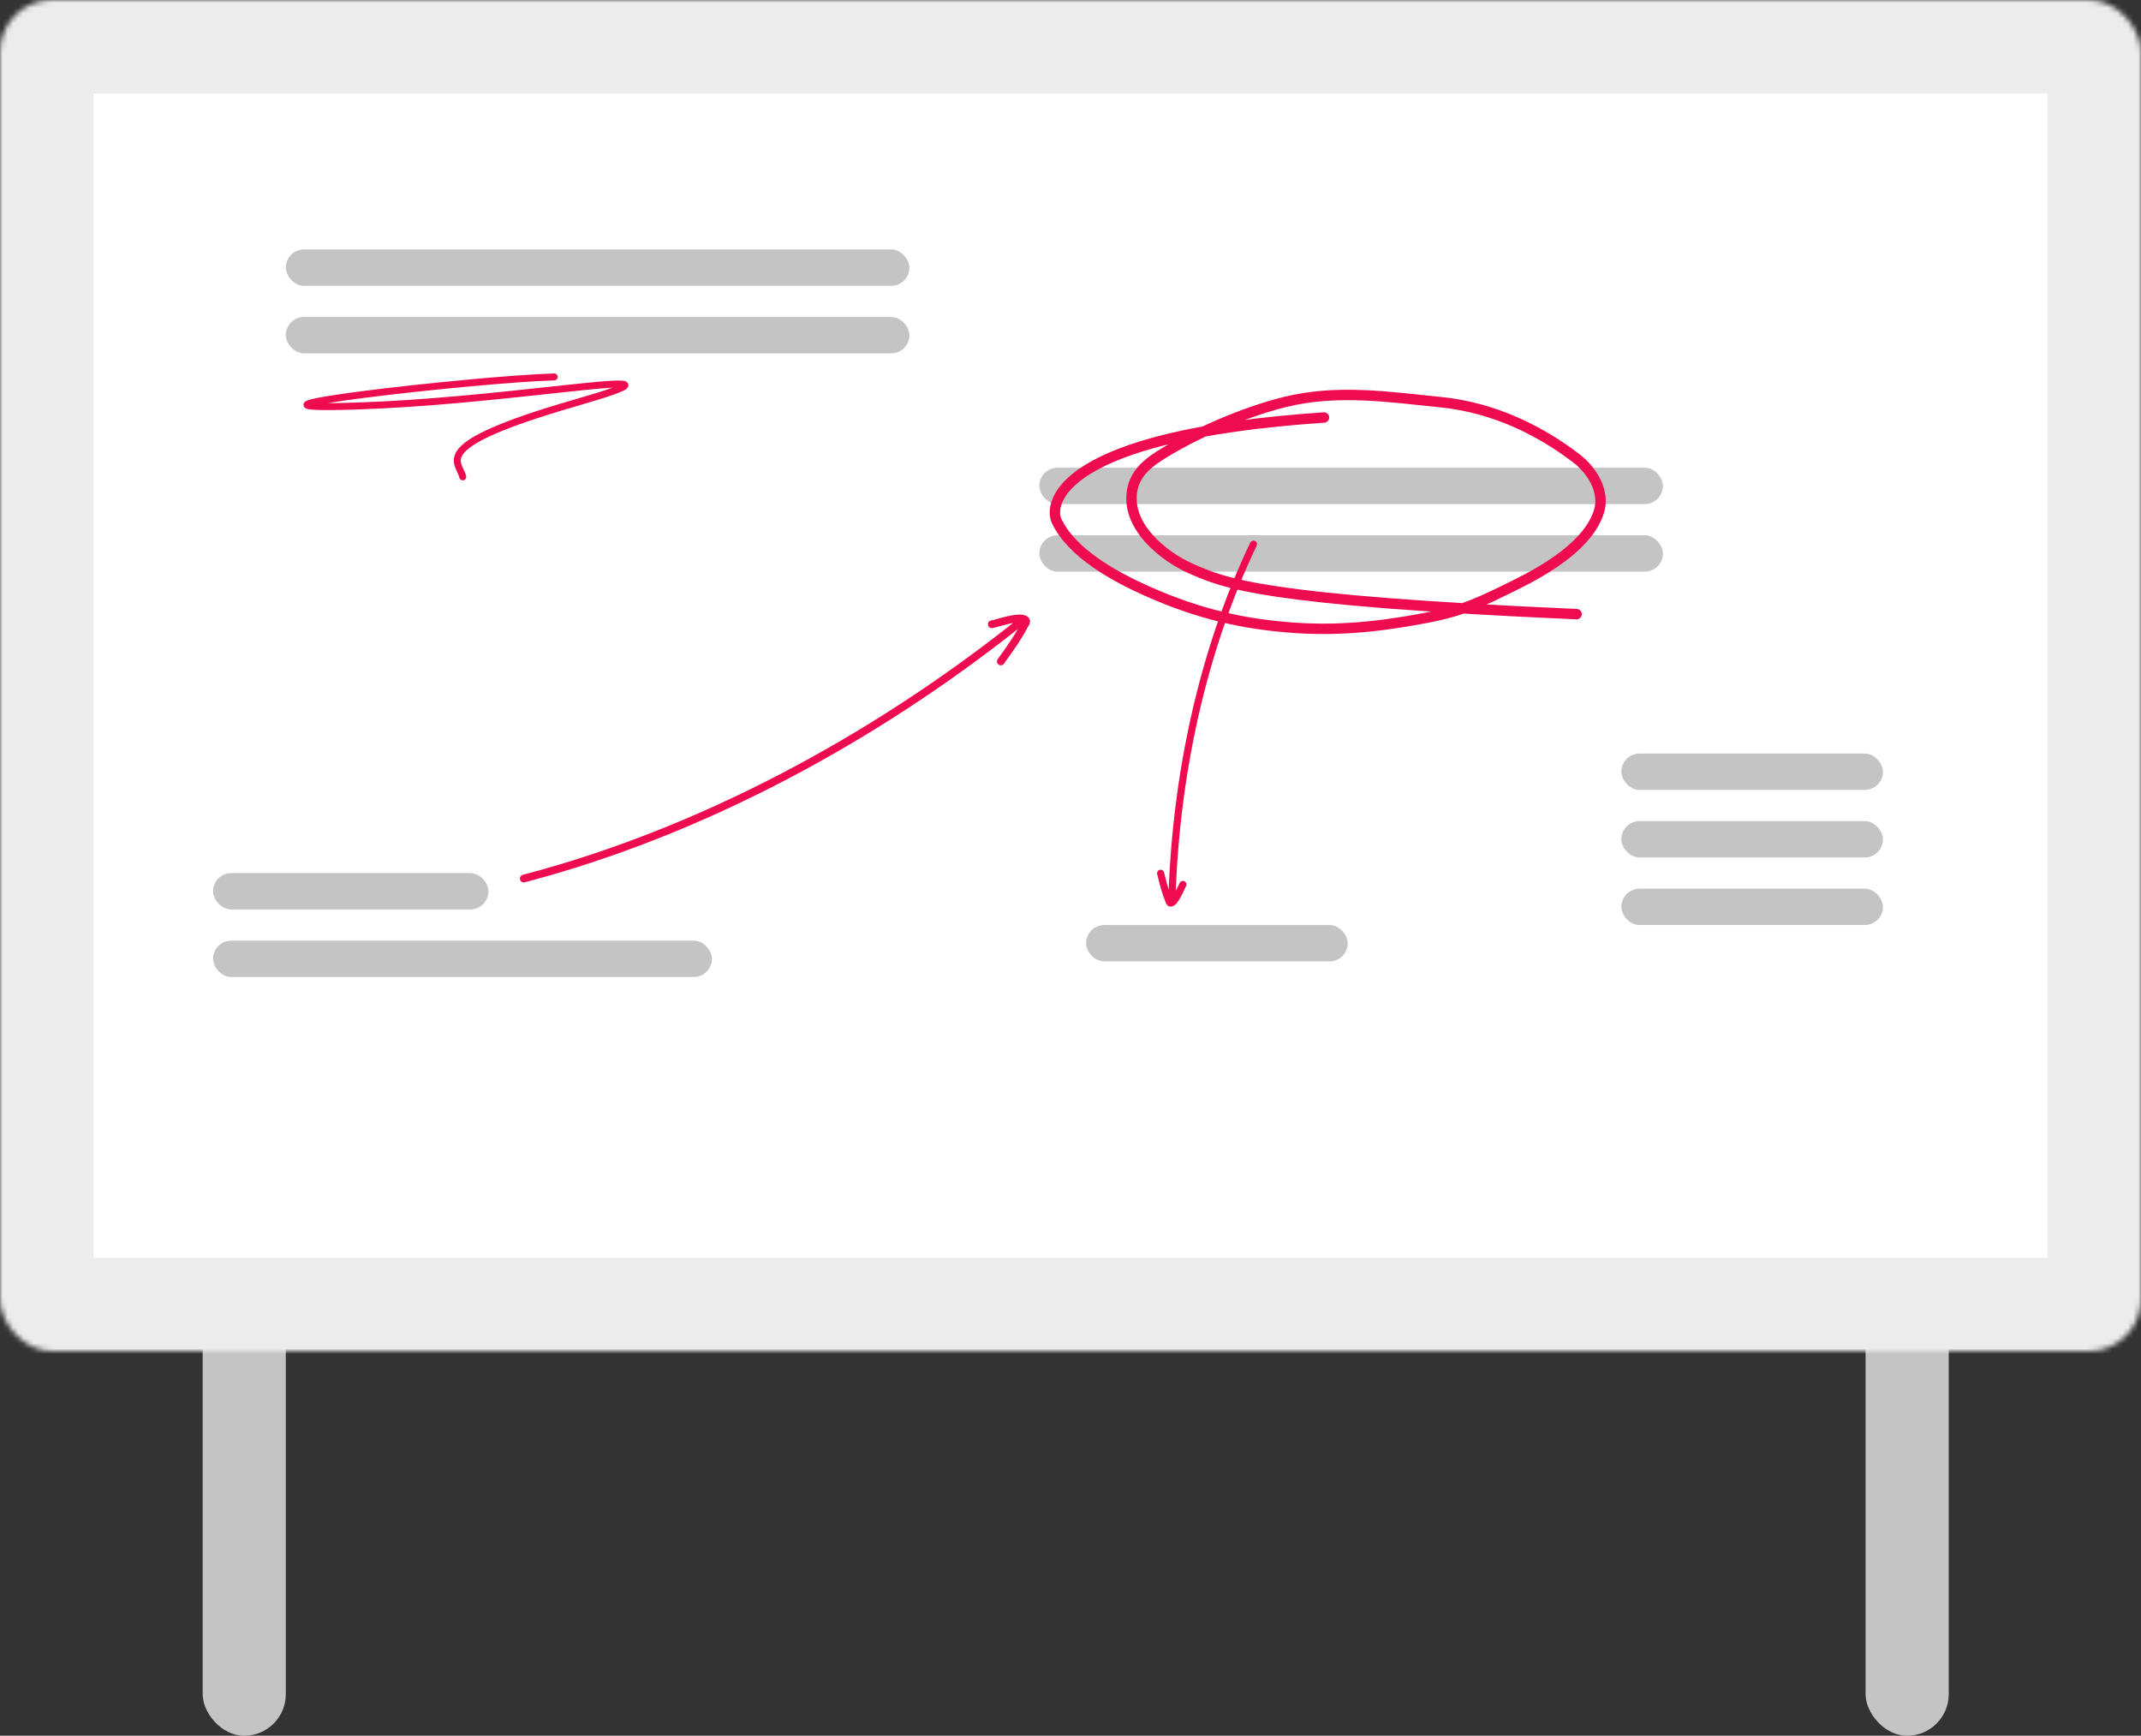
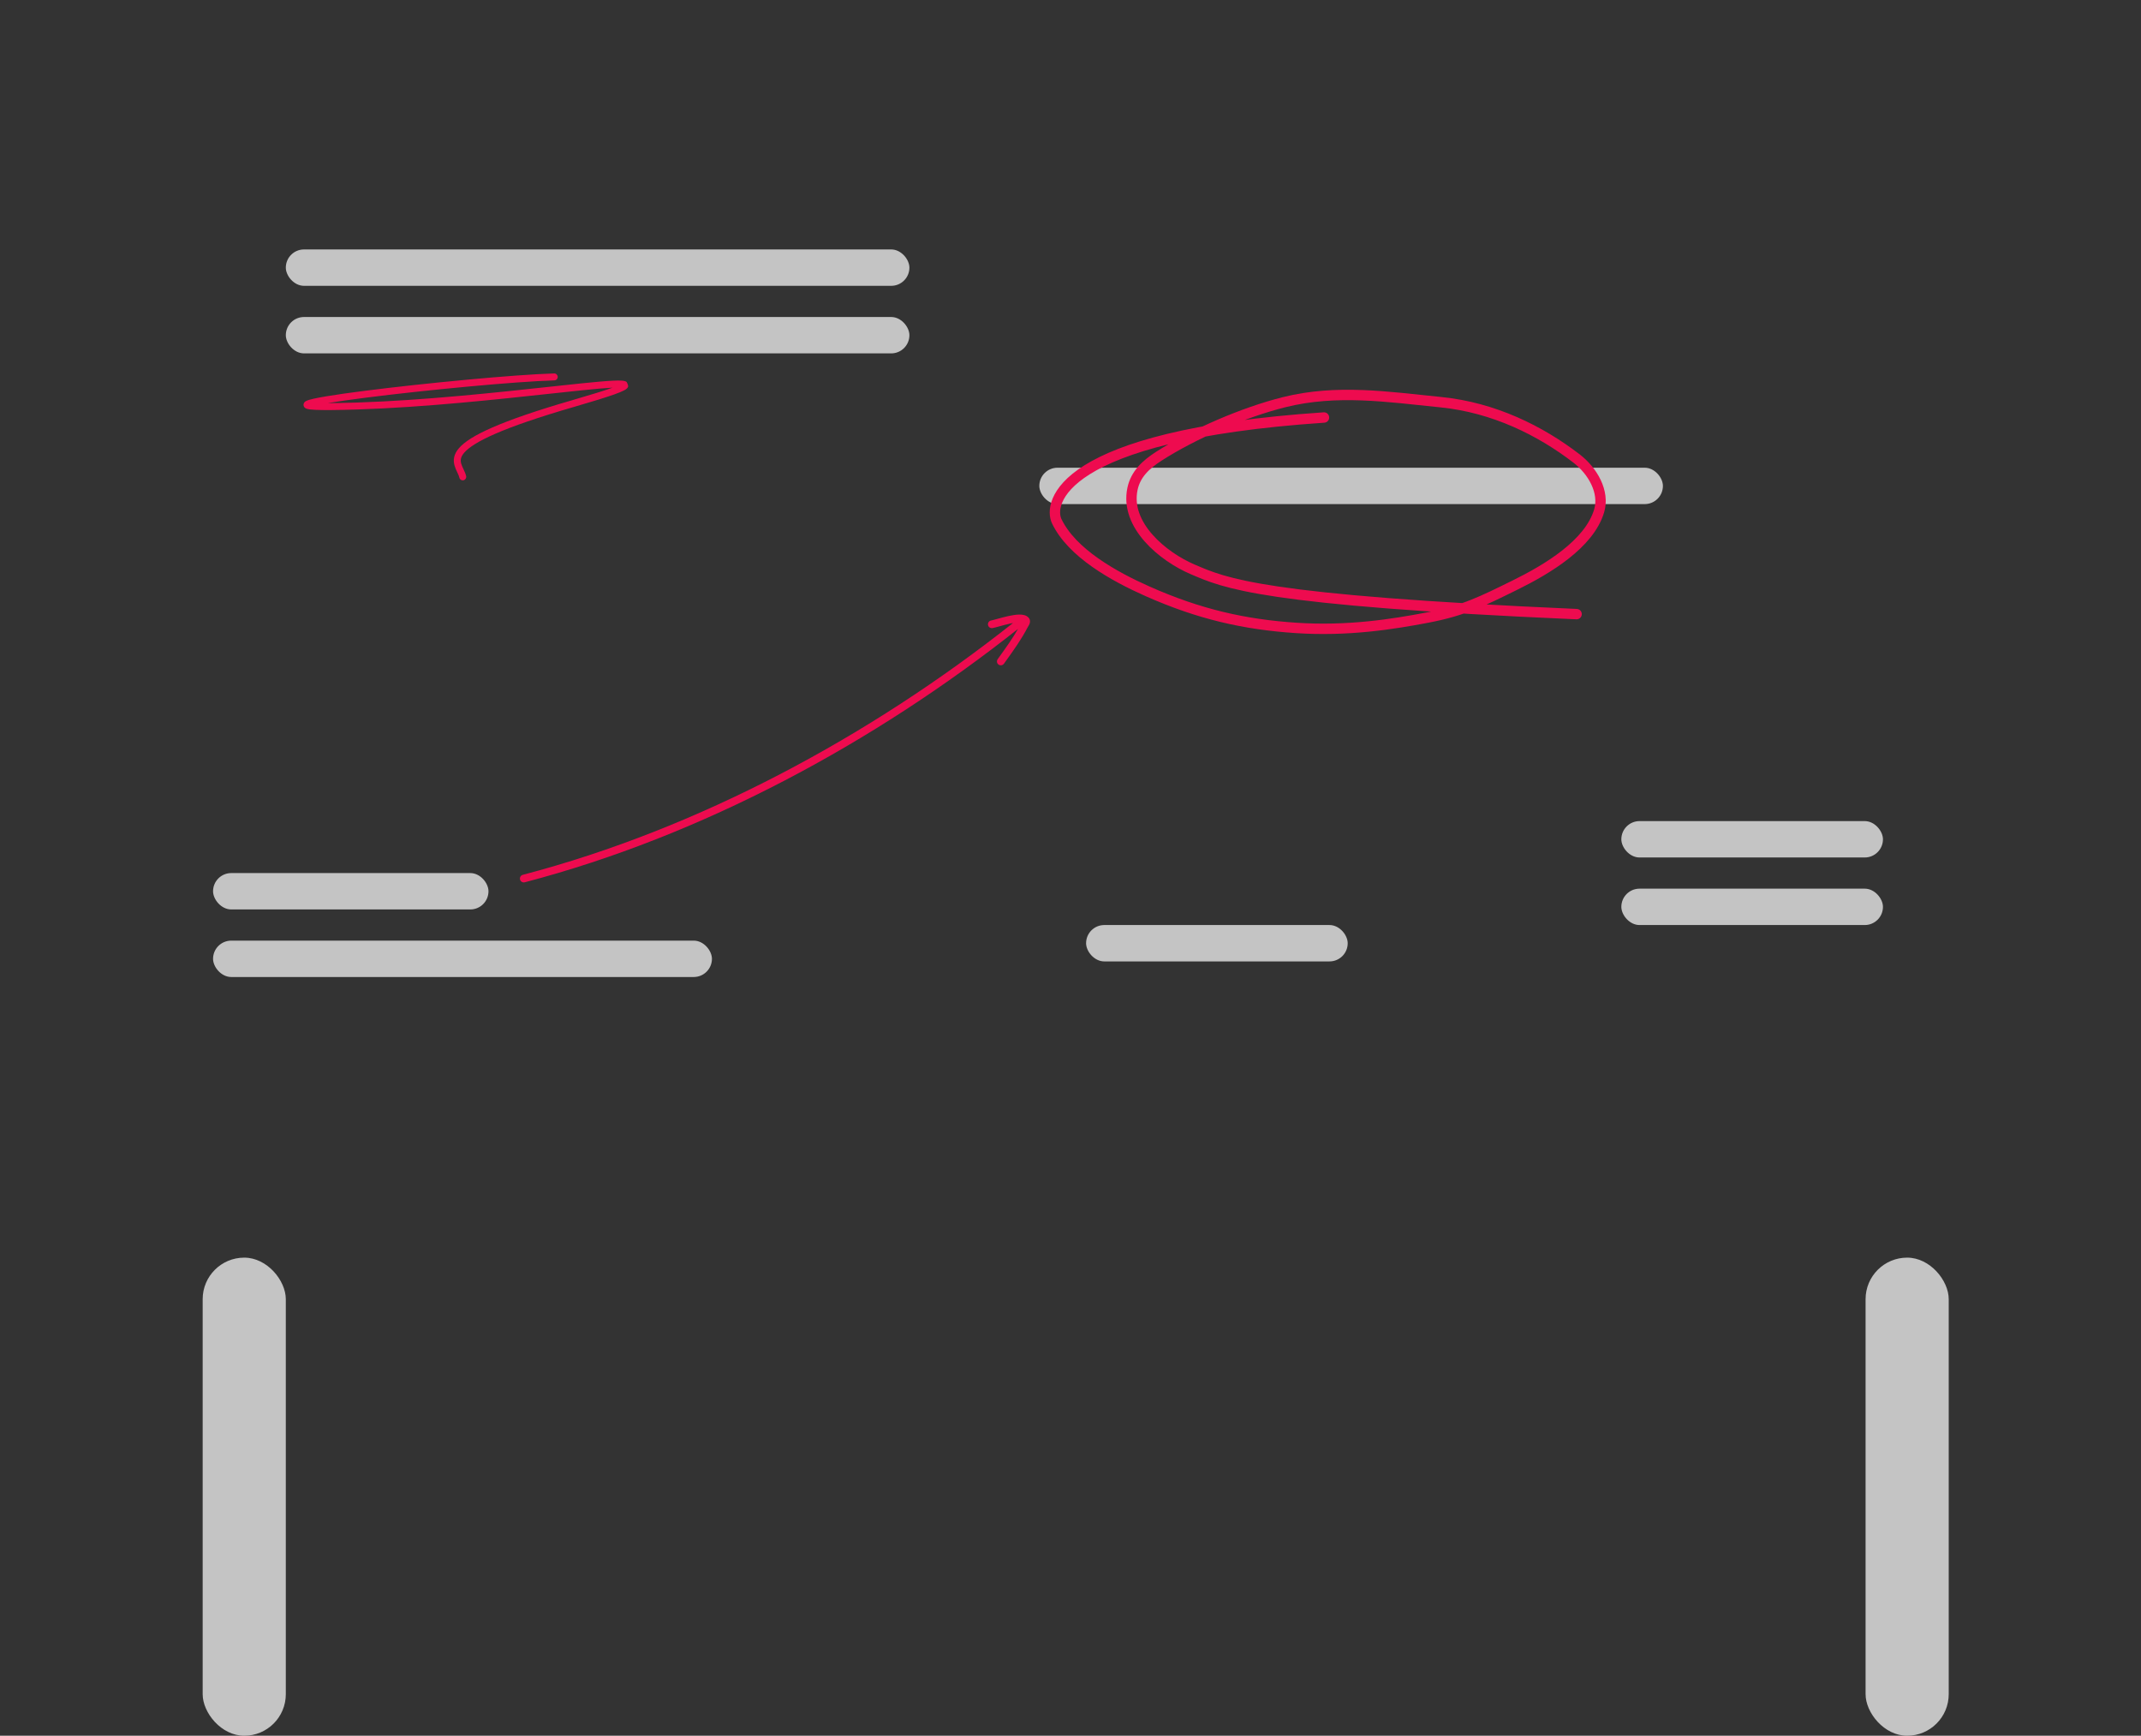
<svg xmlns="http://www.w3.org/2000/svg" width="412" height="334" viewBox="0 0 412 334" fill="none">
  <rect x="0" y="0" width="412" height="334" fill="#333333" stroke="none" />
  <rect x="39" y="242" width="16" height="92" rx="8" fill="#C4C4C4" />
  <rect x="359" y="242" width="16" height="92" rx="8" fill="#C4C4C4" />
  <mask id="path-3-inside-1" fill="white">
    <rect width="412" height="260" rx="10" />
  </mask>
-   <rect width="412" height="260" rx="10" fill="white" stroke="#ECECED" stroke-width="36" mask="url(#path-3-inside-1)" />
  <rect x="200" y="90" width="120" height="7" rx="3.5" fill="#C4C4C4" />
  <rect x="55" y="61" width="120" height="7" rx="3.5" fill="#C4C4C4" />
  <rect x="55" y="48" width="120" height="7" rx="3.5" fill="#C4C4C4" />
  <rect x="41" y="168" width="53" height="7" rx="3.5" fill="#C4C4C4" />
  <rect x="41" y="181" width="96" height="7" rx="3.5" fill="#C4C4C4" />
-   <rect x="200" y="103" width="120" height="7" rx="3.5" fill="#C4C4C4" />
  <rect x="209" y="178" width="50.343" height="7" rx="3.5" fill="#C4C4C4" />
-   <rect x="312" y="145" width="50.343" height="7" rx="3.5" fill="#C4C4C4" />
  <rect x="312" y="158" width="50.343" height="7" rx="3.5" fill="#C4C4C4" />
  <rect x="312" y="171" width="50.343" height="7" rx="3.5" fill="#C4C4C4" />
  <path d="M254.779 80.34C203.404 83.806 201.798 97.023 203.34 100.27C206.247 106.392 214.321 110.896 220.827 113.785C230.765 118.197 239.443 120.164 249.411 120.828C259.38 121.491 268.006 120.114 274.715 118.836C281.647 117.517 285.28 115.665 291.5 112.605C297.719 109.544 305.821 104.718 307.73 98.298C308.814 94.652 306.487 90.618 303.385 88.231C296.422 82.874 287.495 78.423 277.271 77.39C267.048 76.358 257.251 74.861 247.111 77.39C239.254 79.35 229.63 83.528 222.999 87.789C220.475 89.411 218.528 91.251 217.93 94.057C216.429 101.105 223.845 107.135 229.475 109.544C235.72 112.217 242.51 115.518 303.385 118.173" stroke="#EE0B4F" stroke-width="2" stroke-linecap="round" stroke-linejoin="round" />
  <path fill-rule="evenodd" clip-rule="evenodd" d="M100.074 169.244C100.178 169.641 100.585 169.879 100.982 169.774C135.147 160.821 168.209 142.934 195.891 121.026C194.833 122.876 193.624 124.561 192.346 126.342C192.226 126.509 192.106 126.677 191.984 126.846C191.745 127.18 191.822 127.644 192.156 127.883C192.49 128.122 192.954 128.046 193.193 127.712C193.317 127.539 193.441 127.366 193.565 127.194C195.074 125.091 196.558 123.023 197.797 120.635C197.809 120.612 197.825 120.586 197.86 120.531C197.87 120.514 197.882 120.495 197.896 120.473C197.946 120.393 198.017 120.276 198.077 120.145C198.183 119.911 198.364 119.37 197.96 118.884C197.718 118.593 197.392 118.44 197.093 118.359C196.792 118.278 196.464 118.253 196.143 118.257C195.502 118.265 194.761 118.389 194.056 118.543C193.345 118.699 192.63 118.894 192.034 119.058L191.961 119.078C191.378 119.239 190.96 119.354 190.735 119.392C190.33 119.46 190.057 119.844 190.125 120.249C190.193 120.654 190.576 120.927 190.981 120.858C191.287 120.807 191.773 120.673 192.292 120.529C192.338 120.517 192.384 120.504 192.43 120.491C193.026 120.327 193.706 120.141 194.374 119.995C194.568 119.953 194.757 119.915 194.941 119.882C167.397 141.675 134.528 159.446 100.605 168.336C100.208 168.44 99.97 168.847 100.074 169.244Z" fill="#EE0B4F" />
-   <path fill-rule="evenodd" clip-rule="evenodd" d="M241.416 104.279C241.174 104.163 240.885 104.265 240.769 104.507C230.834 125.295 225.812 149.298 225.06 172.315C224.584 171.009 224.254 169.697 223.906 168.31C223.873 168.18 223.84 168.049 223.807 167.917C223.742 167.658 223.478 167.5 223.218 167.566C222.959 167.631 222.801 167.895 222.867 168.155C222.901 168.289 222.934 168.424 222.968 168.558C223.38 170.196 223.784 171.806 224.451 173.43C224.458 173.445 224.464 173.464 224.477 173.505C224.481 173.517 224.485 173.531 224.491 173.547C224.509 173.605 224.538 173.69 224.578 173.775C224.649 173.927 224.843 174.244 225.255 174.248C225.502 174.25 225.715 174.152 225.881 174.038C226.049 173.922 226.199 173.769 226.333 173.608C226.599 173.285 226.849 172.864 227.069 172.448C227.292 172.028 227.496 171.589 227.665 171.224L227.686 171.178C227.851 170.82 227.97 170.564 228.046 170.435C228.183 170.205 228.107 169.908 227.876 169.771C227.646 169.634 227.349 169.71 227.212 169.941C227.109 170.114 226.971 170.413 226.824 170.732C226.811 170.76 226.798 170.788 226.785 170.817C226.615 171.183 226.421 171.6 226.212 171.994C226.152 172.108 226.091 172.219 226.03 172.324C226.781 149.424 231.779 125.566 241.644 104.925C241.76 104.684 241.658 104.394 241.416 104.279Z" fill="#EE0B4F" stroke="#EE0B4F" stroke-width="0.4" stroke-linecap="round" stroke-linejoin="round" />
-   <path fill-rule="evenodd" clip-rule="evenodd" d="M105.851 75.757C95.732 76.854 81.743 78.371 68.827 78.791C64.866 78.92 62.229 78.937 60.688 78.864C59.945 78.829 59.376 78.77 59.042 78.662C58.955 78.634 58.832 78.587 58.718 78.502C58.606 78.419 58.402 78.219 58.406 77.89C58.41 77.589 58.59 77.4 58.67 77.328C58.763 77.244 58.867 77.186 58.946 77.146C59.252 76.994 59.766 76.853 60.378 76.716C61.014 76.574 61.831 76.421 62.792 76.259C64.717 75.937 67.249 75.578 70.139 75.209C81.694 73.733 99.103 72.073 106.635 71.86C107.004 71.85 107.312 72.141 107.322 72.509C107.333 72.878 107.042 73.186 106.673 73.196C99.207 73.407 81.85 75.06 70.309 76.534C67.443 76.9 64.944 77.254 63.048 77.571C64.499 77.57 66.391 77.534 68.784 77.456C81.643 77.037 95.565 75.528 105.686 74.431C108.009 74.179 110.132 73.949 111.996 73.759C114.486 73.504 116.525 73.32 117.957 73.253C118.669 73.219 119.257 73.213 119.684 73.246C119.892 73.263 120.1 73.291 120.277 73.347C120.365 73.375 120.48 73.42 120.589 73.499C120.701 73.579 120.847 73.726 120.902 73.959C120.957 74.196 120.889 74.398 120.815 74.527C120.745 74.65 120.654 74.741 120.582 74.803C120.437 74.929 120.247 75.041 120.047 75.144C119.637 75.354 119.028 75.601 118.223 75.889C116.604 76.468 114.093 77.247 110.561 78.27C103.512 80.31 98.636 82.018 95.297 83.474C91.94 84.939 90.205 86.12 89.363 87.074C88.951 87.539 88.77 87.931 88.701 88.26C88.632 88.589 88.663 88.908 88.761 89.247C88.86 89.589 89.017 89.921 89.197 90.303L89.215 90.341C89.392 90.717 89.597 91.156 89.702 91.614C89.784 91.974 89.559 92.332 89.2 92.414C88.84 92.497 88.482 92.272 88.4 91.912C88.332 91.617 88.192 91.305 88.006 90.911C87.996 90.888 87.985 90.866 87.974 90.843C87.806 90.486 87.607 90.066 87.478 89.619C87.337 89.131 87.267 88.583 87.394 87.985C87.52 87.386 87.829 86.791 88.361 86.189C89.406 85.008 91.366 83.731 94.763 82.25C98.178 80.76 103.115 79.034 110.189 76.986C113.718 75.965 116.195 75.195 117.773 74.631C117.807 74.618 117.84 74.606 117.873 74.595C116.489 74.666 114.536 74.842 112.132 75.088C110.28 75.277 108.167 75.506 105.851 75.757ZM119.879 74.623C119.879 74.623 119.878 74.622 119.876 74.621C119.878 74.622 119.879 74.622 119.879 74.623ZM119.708 73.793C119.709 73.792 119.71 73.791 119.71 73.791C119.71 73.791 119.709 73.792 119.708 73.793ZM59.443 77.387C59.443 77.387 59.444 77.388 59.447 77.389C59.444 77.388 59.443 77.387 59.443 77.387ZM59.527 78.35C59.526 78.35 59.525 78.351 59.525 78.351C59.525 78.351 59.526 78.35 59.527 78.35Z" fill="#EE0B4F" />
+   <path fill-rule="evenodd" clip-rule="evenodd" d="M105.851 75.757C95.732 76.854 81.743 78.371 68.827 78.791C64.866 78.92 62.229 78.937 60.688 78.864C59.945 78.829 59.376 78.77 59.042 78.662C58.955 78.634 58.832 78.587 58.718 78.502C58.606 78.419 58.402 78.219 58.406 77.89C58.41 77.589 58.59 77.4 58.67 77.328C58.763 77.244 58.867 77.186 58.946 77.146C59.252 76.994 59.766 76.853 60.378 76.716C61.014 76.574 61.831 76.421 62.792 76.259C64.717 75.937 67.249 75.578 70.139 75.209C81.694 73.733 99.103 72.073 106.635 71.86C107.004 71.85 107.312 72.141 107.322 72.509C107.333 72.878 107.042 73.186 106.673 73.196C99.207 73.407 81.85 75.06 70.309 76.534C67.443 76.9 64.944 77.254 63.048 77.571C64.499 77.57 66.391 77.534 68.784 77.456C81.643 77.037 95.565 75.528 105.686 74.431C108.009 74.179 110.132 73.949 111.996 73.759C114.486 73.504 116.525 73.32 117.957 73.253C118.669 73.219 119.257 73.213 119.684 73.246C119.892 73.263 120.1 73.291 120.277 73.347C120.365 73.375 120.48 73.42 120.589 73.499C120.957 74.196 120.889 74.398 120.815 74.527C120.745 74.65 120.654 74.741 120.582 74.803C120.437 74.929 120.247 75.041 120.047 75.144C119.637 75.354 119.028 75.601 118.223 75.889C116.604 76.468 114.093 77.247 110.561 78.27C103.512 80.31 98.636 82.018 95.297 83.474C91.94 84.939 90.205 86.12 89.363 87.074C88.951 87.539 88.77 87.931 88.701 88.26C88.632 88.589 88.663 88.908 88.761 89.247C88.86 89.589 89.017 89.921 89.197 90.303L89.215 90.341C89.392 90.717 89.597 91.156 89.702 91.614C89.784 91.974 89.559 92.332 89.2 92.414C88.84 92.497 88.482 92.272 88.4 91.912C88.332 91.617 88.192 91.305 88.006 90.911C87.996 90.888 87.985 90.866 87.974 90.843C87.806 90.486 87.607 90.066 87.478 89.619C87.337 89.131 87.267 88.583 87.394 87.985C87.52 87.386 87.829 86.791 88.361 86.189C89.406 85.008 91.366 83.731 94.763 82.25C98.178 80.76 103.115 79.034 110.189 76.986C113.718 75.965 116.195 75.195 117.773 74.631C117.807 74.618 117.84 74.606 117.873 74.595C116.489 74.666 114.536 74.842 112.132 75.088C110.28 75.277 108.167 75.506 105.851 75.757ZM119.879 74.623C119.879 74.623 119.878 74.622 119.876 74.621C119.878 74.622 119.879 74.622 119.879 74.623ZM119.708 73.793C119.709 73.792 119.71 73.791 119.71 73.791C119.71 73.791 119.709 73.792 119.708 73.793ZM59.443 77.387C59.443 77.387 59.444 77.388 59.447 77.389C59.444 77.388 59.443 77.387 59.443 77.387ZM59.527 78.35C59.526 78.35 59.525 78.351 59.525 78.351C59.525 78.351 59.526 78.35 59.527 78.35Z" fill="#EE0B4F" />
</svg>